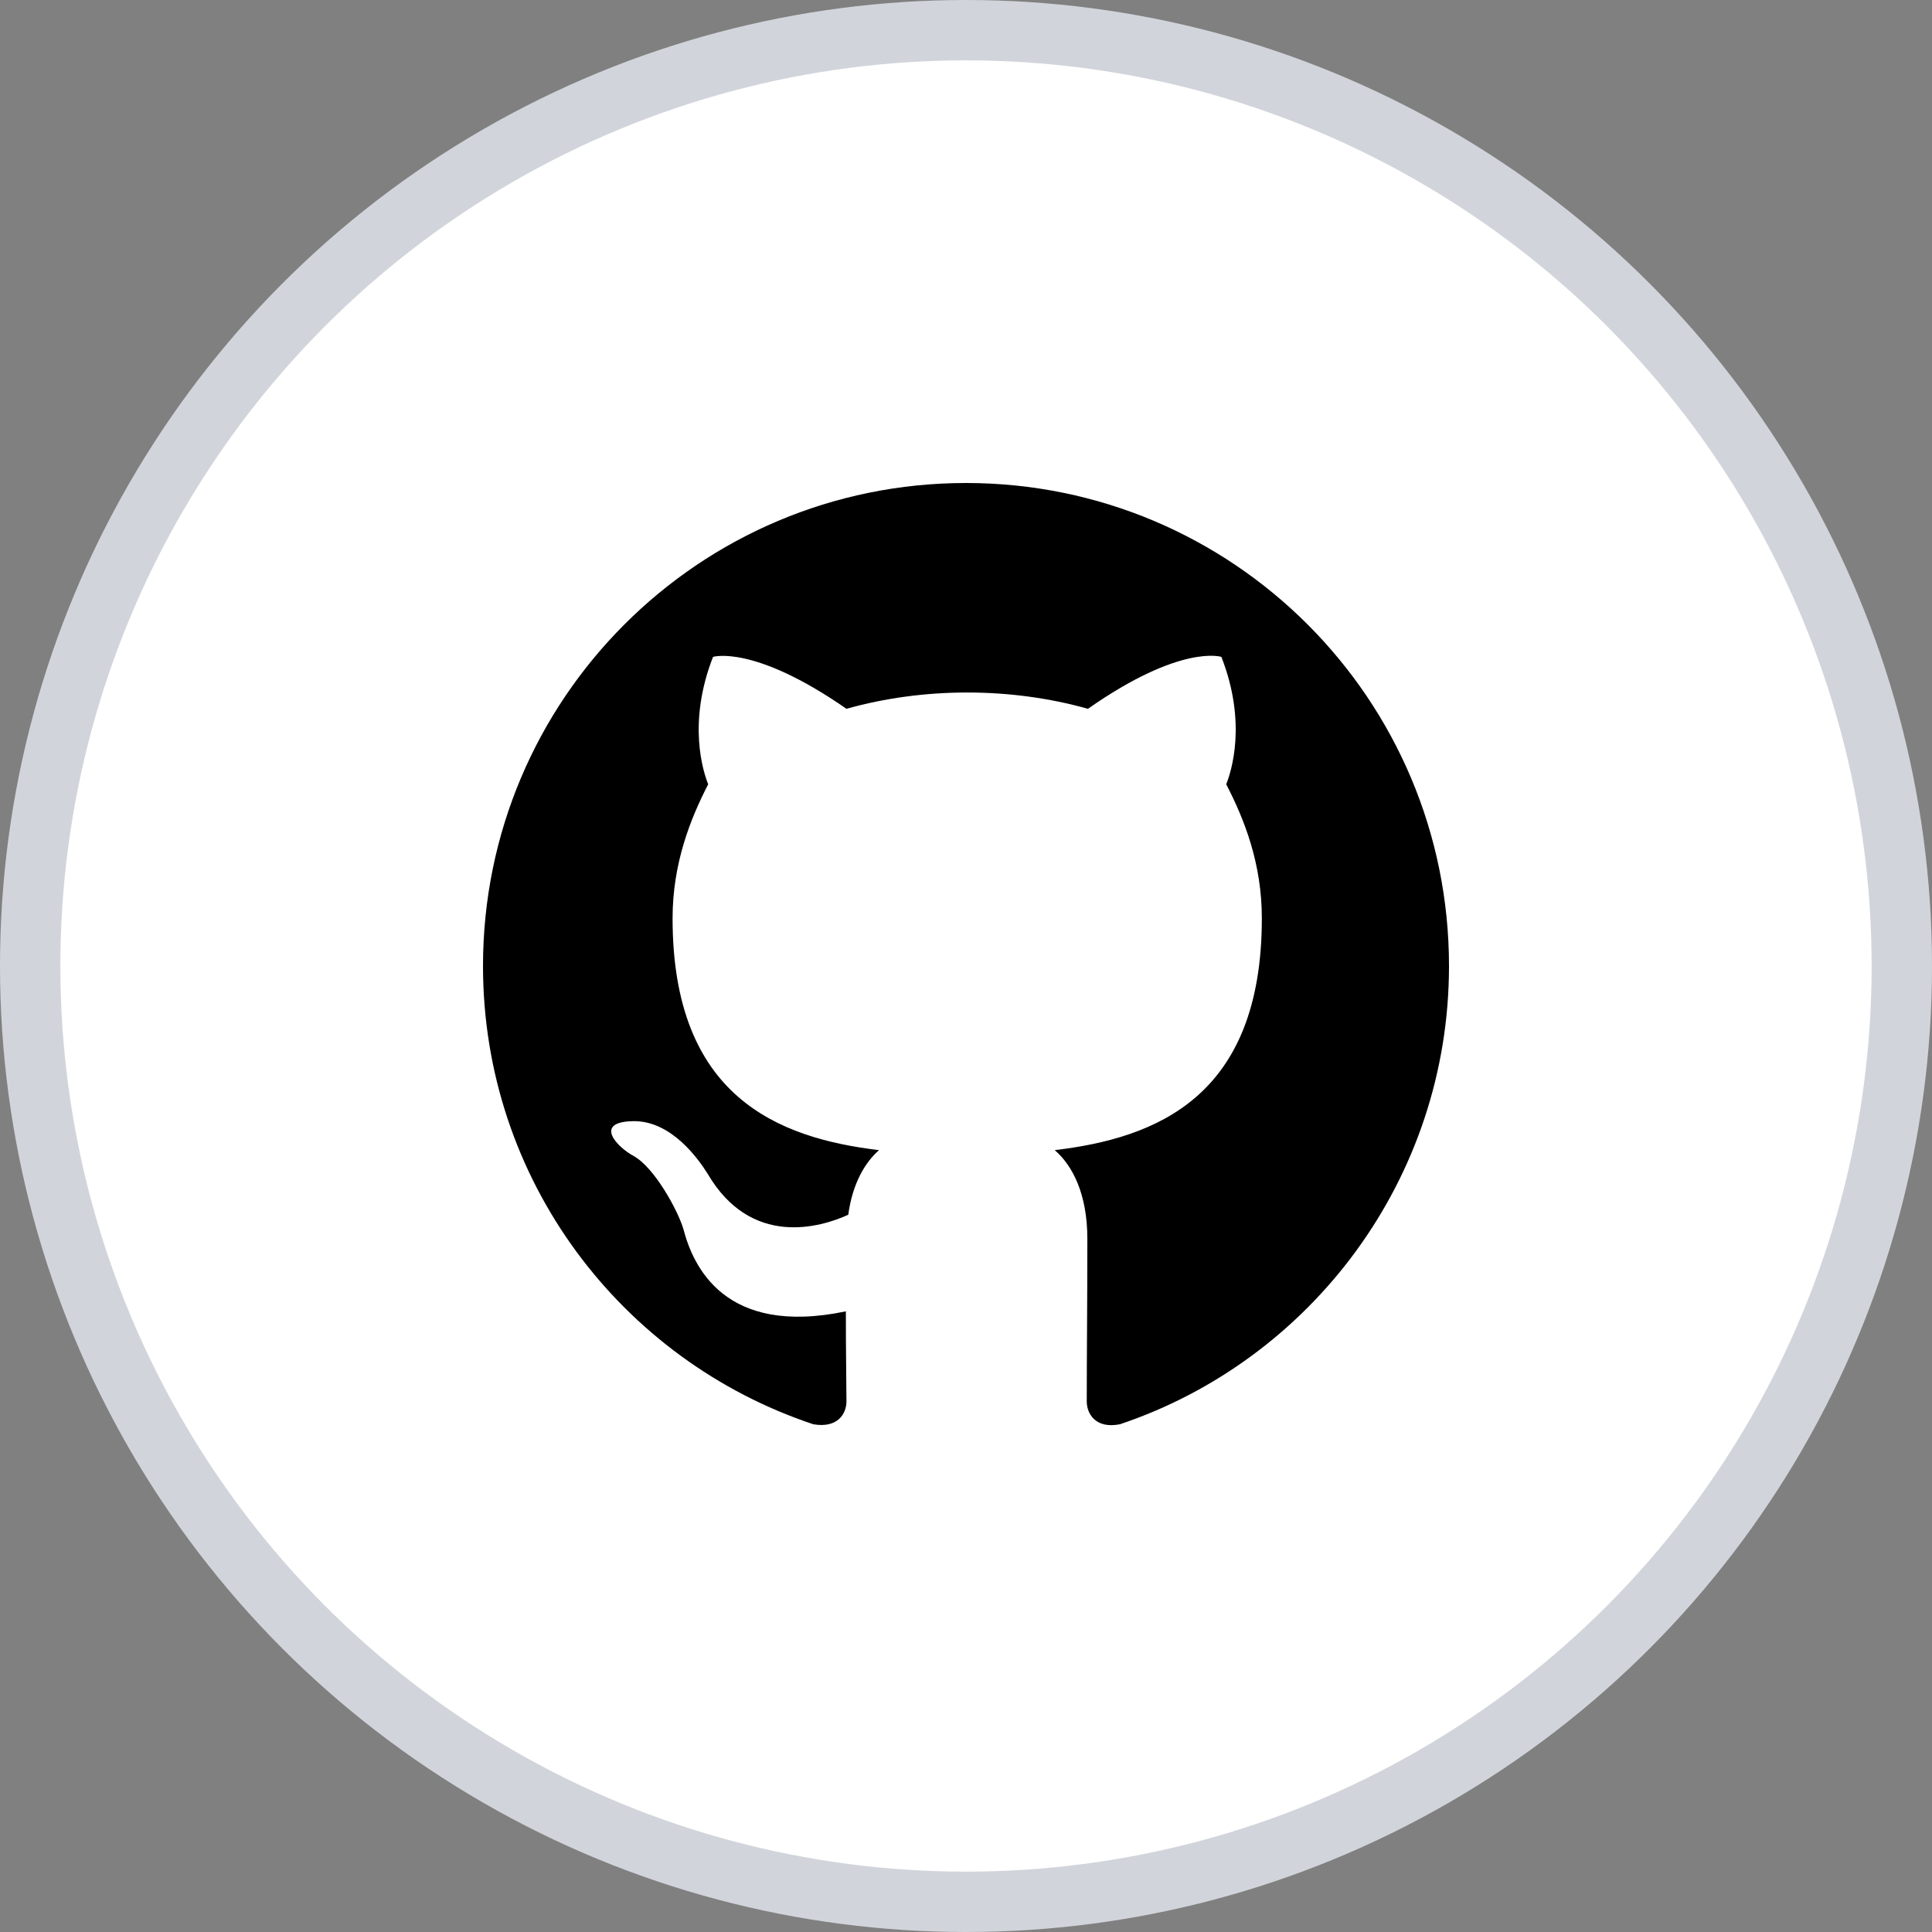
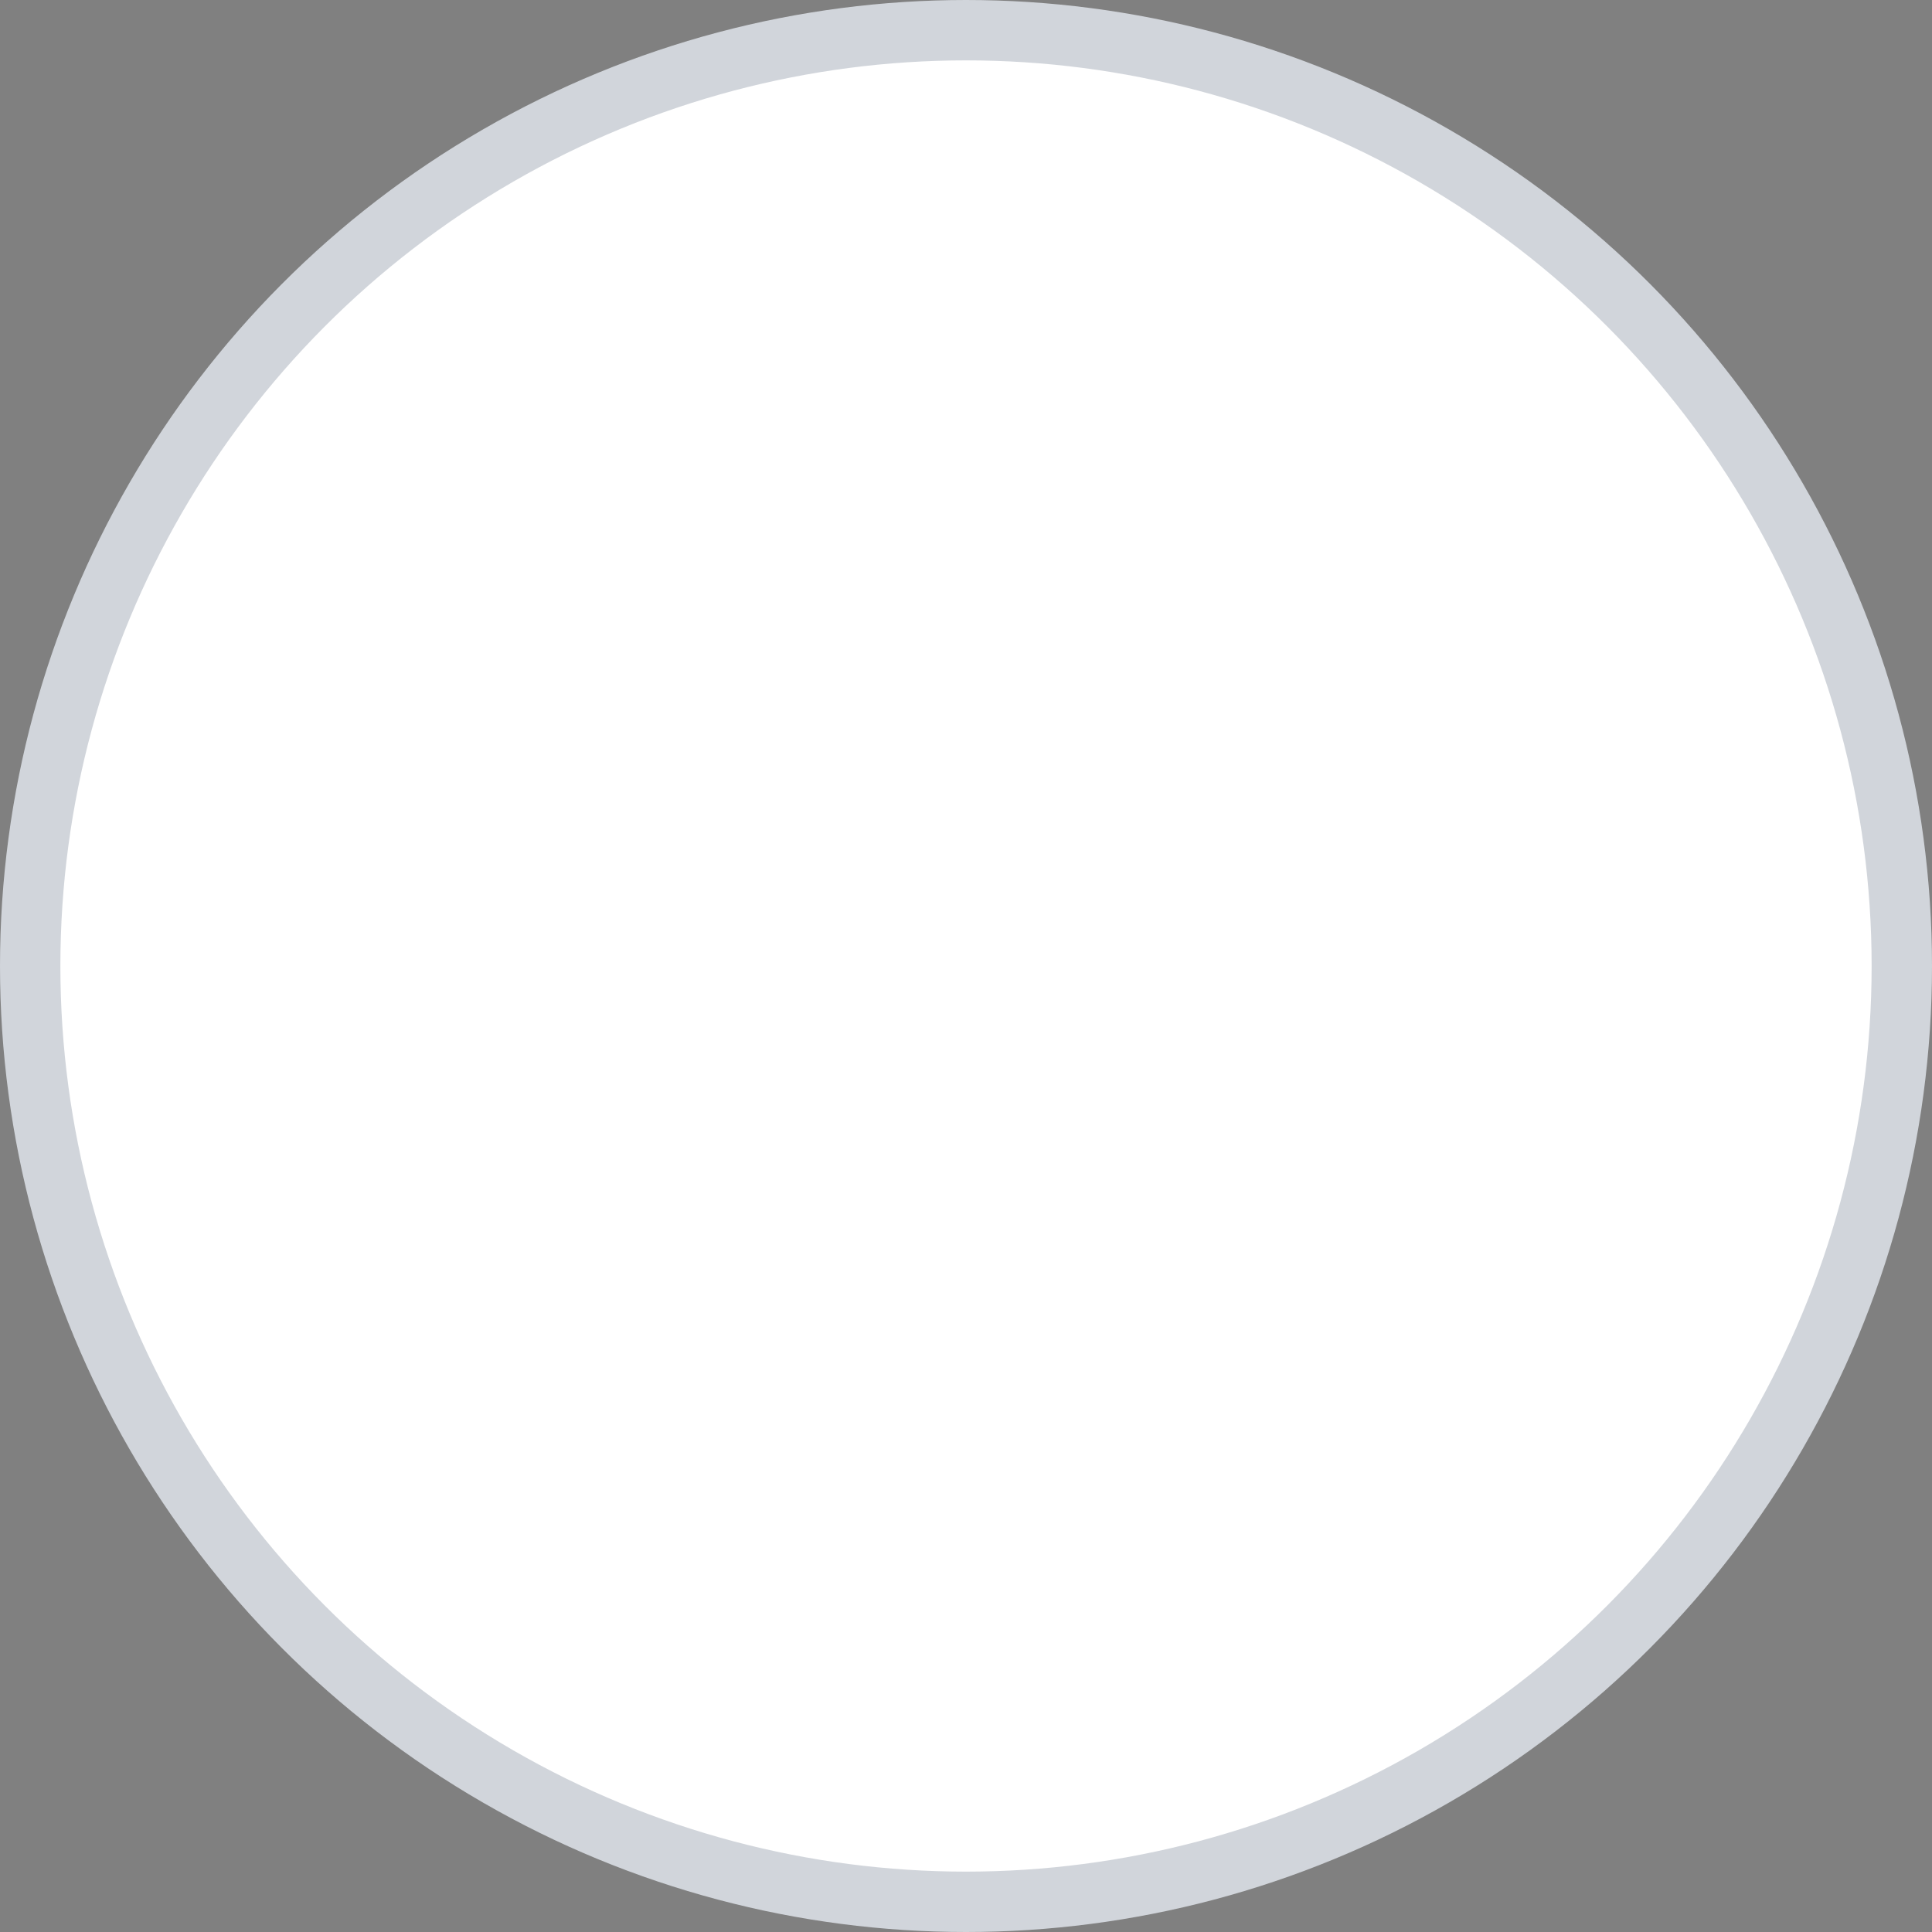
<svg xmlns="http://www.w3.org/2000/svg" width="32" height="32" viewBox="0 0 32 32" fill="none">
  <rect x="0" y="0" width="32" height="32" fill="#808080" stroke="none" />
  <circle cx="16" cy="16" r="15.5" fill="white" stroke="#D1D5DB" stroke-width="1" />
-   <path d="M16 8C11.58 8 8 11.58 8 16C8 19.54 10.29 22.53 13.47 23.59C13.87 23.66 14.02 23.42 14.02 23.21C14.02 23.02 14.01 22.39 14.01 21.72C12 22.14 11.48 20.97 11.32 20.36C11.23 20.05 10.84 19.34 10.5 19.15C10.22 19 9.82 18.58 10.49 18.57C11.12 18.56 11.57 19.2 11.72 19.44C12.44 20.67 13.59 20.33 14.05 20.12C14.12 19.6 14.33 19.25 14.56 19.05C12.89 18.85 11.14 18.17 11.14 15.21C11.14 14.31 11.43 13.57 11.73 12.99C11.65 12.79 11.38 11.98 11.81 10.88C11.81 10.88 12.48 10.67 14.02 11.74C14.66 11.56 15.34 11.47 16.02 11.47C16.7 11.47 17.38 11.56 18.02 11.74C19.56 10.66 20.23 10.88 20.23 10.88C20.66 11.98 20.39 12.79 20.31 12.99C20.61 13.57 20.9 14.3 20.9 15.21C20.9 18.18 19.14 18.85 17.47 19.05C17.76 19.3 18.01 19.77 18.01 20.52C18.01 21.59 18 22.45 18 23.21C18 23.42 18.15 23.67 18.55 23.59C21.71 22.53 24 19.53 24 16C24 11.58 20.42 8 16 8Z" fill="#000000" />
</svg>